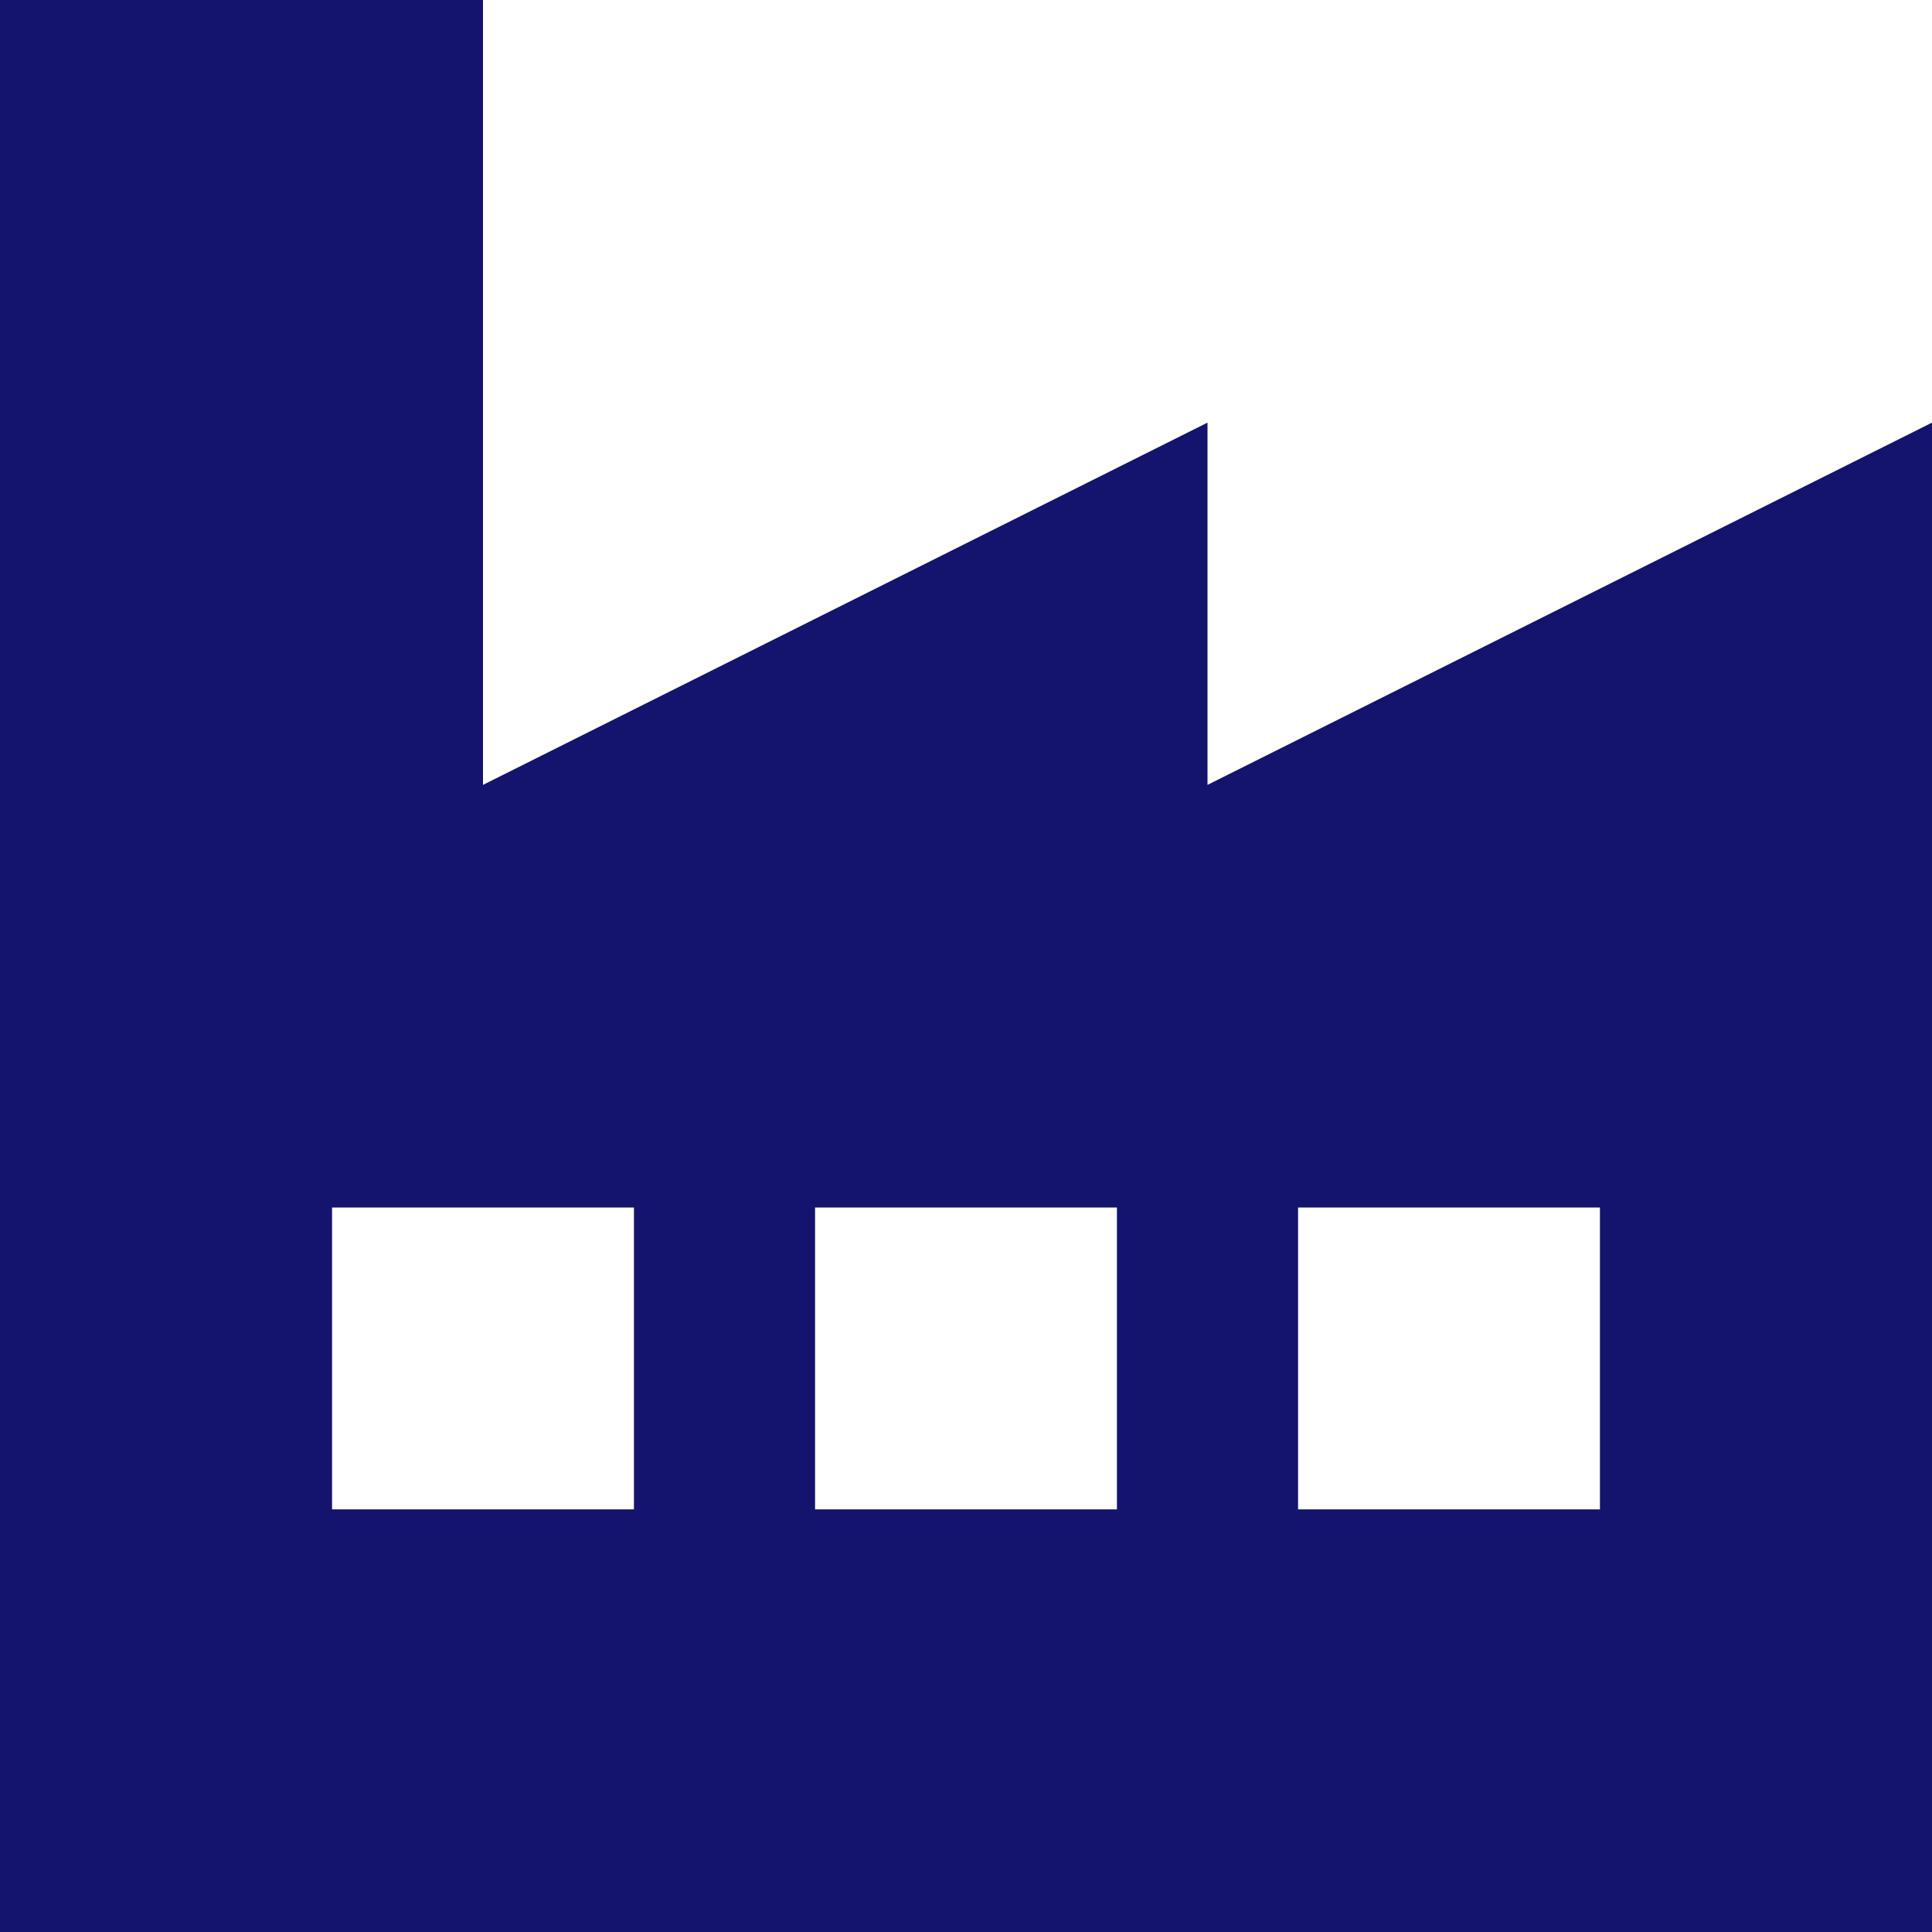
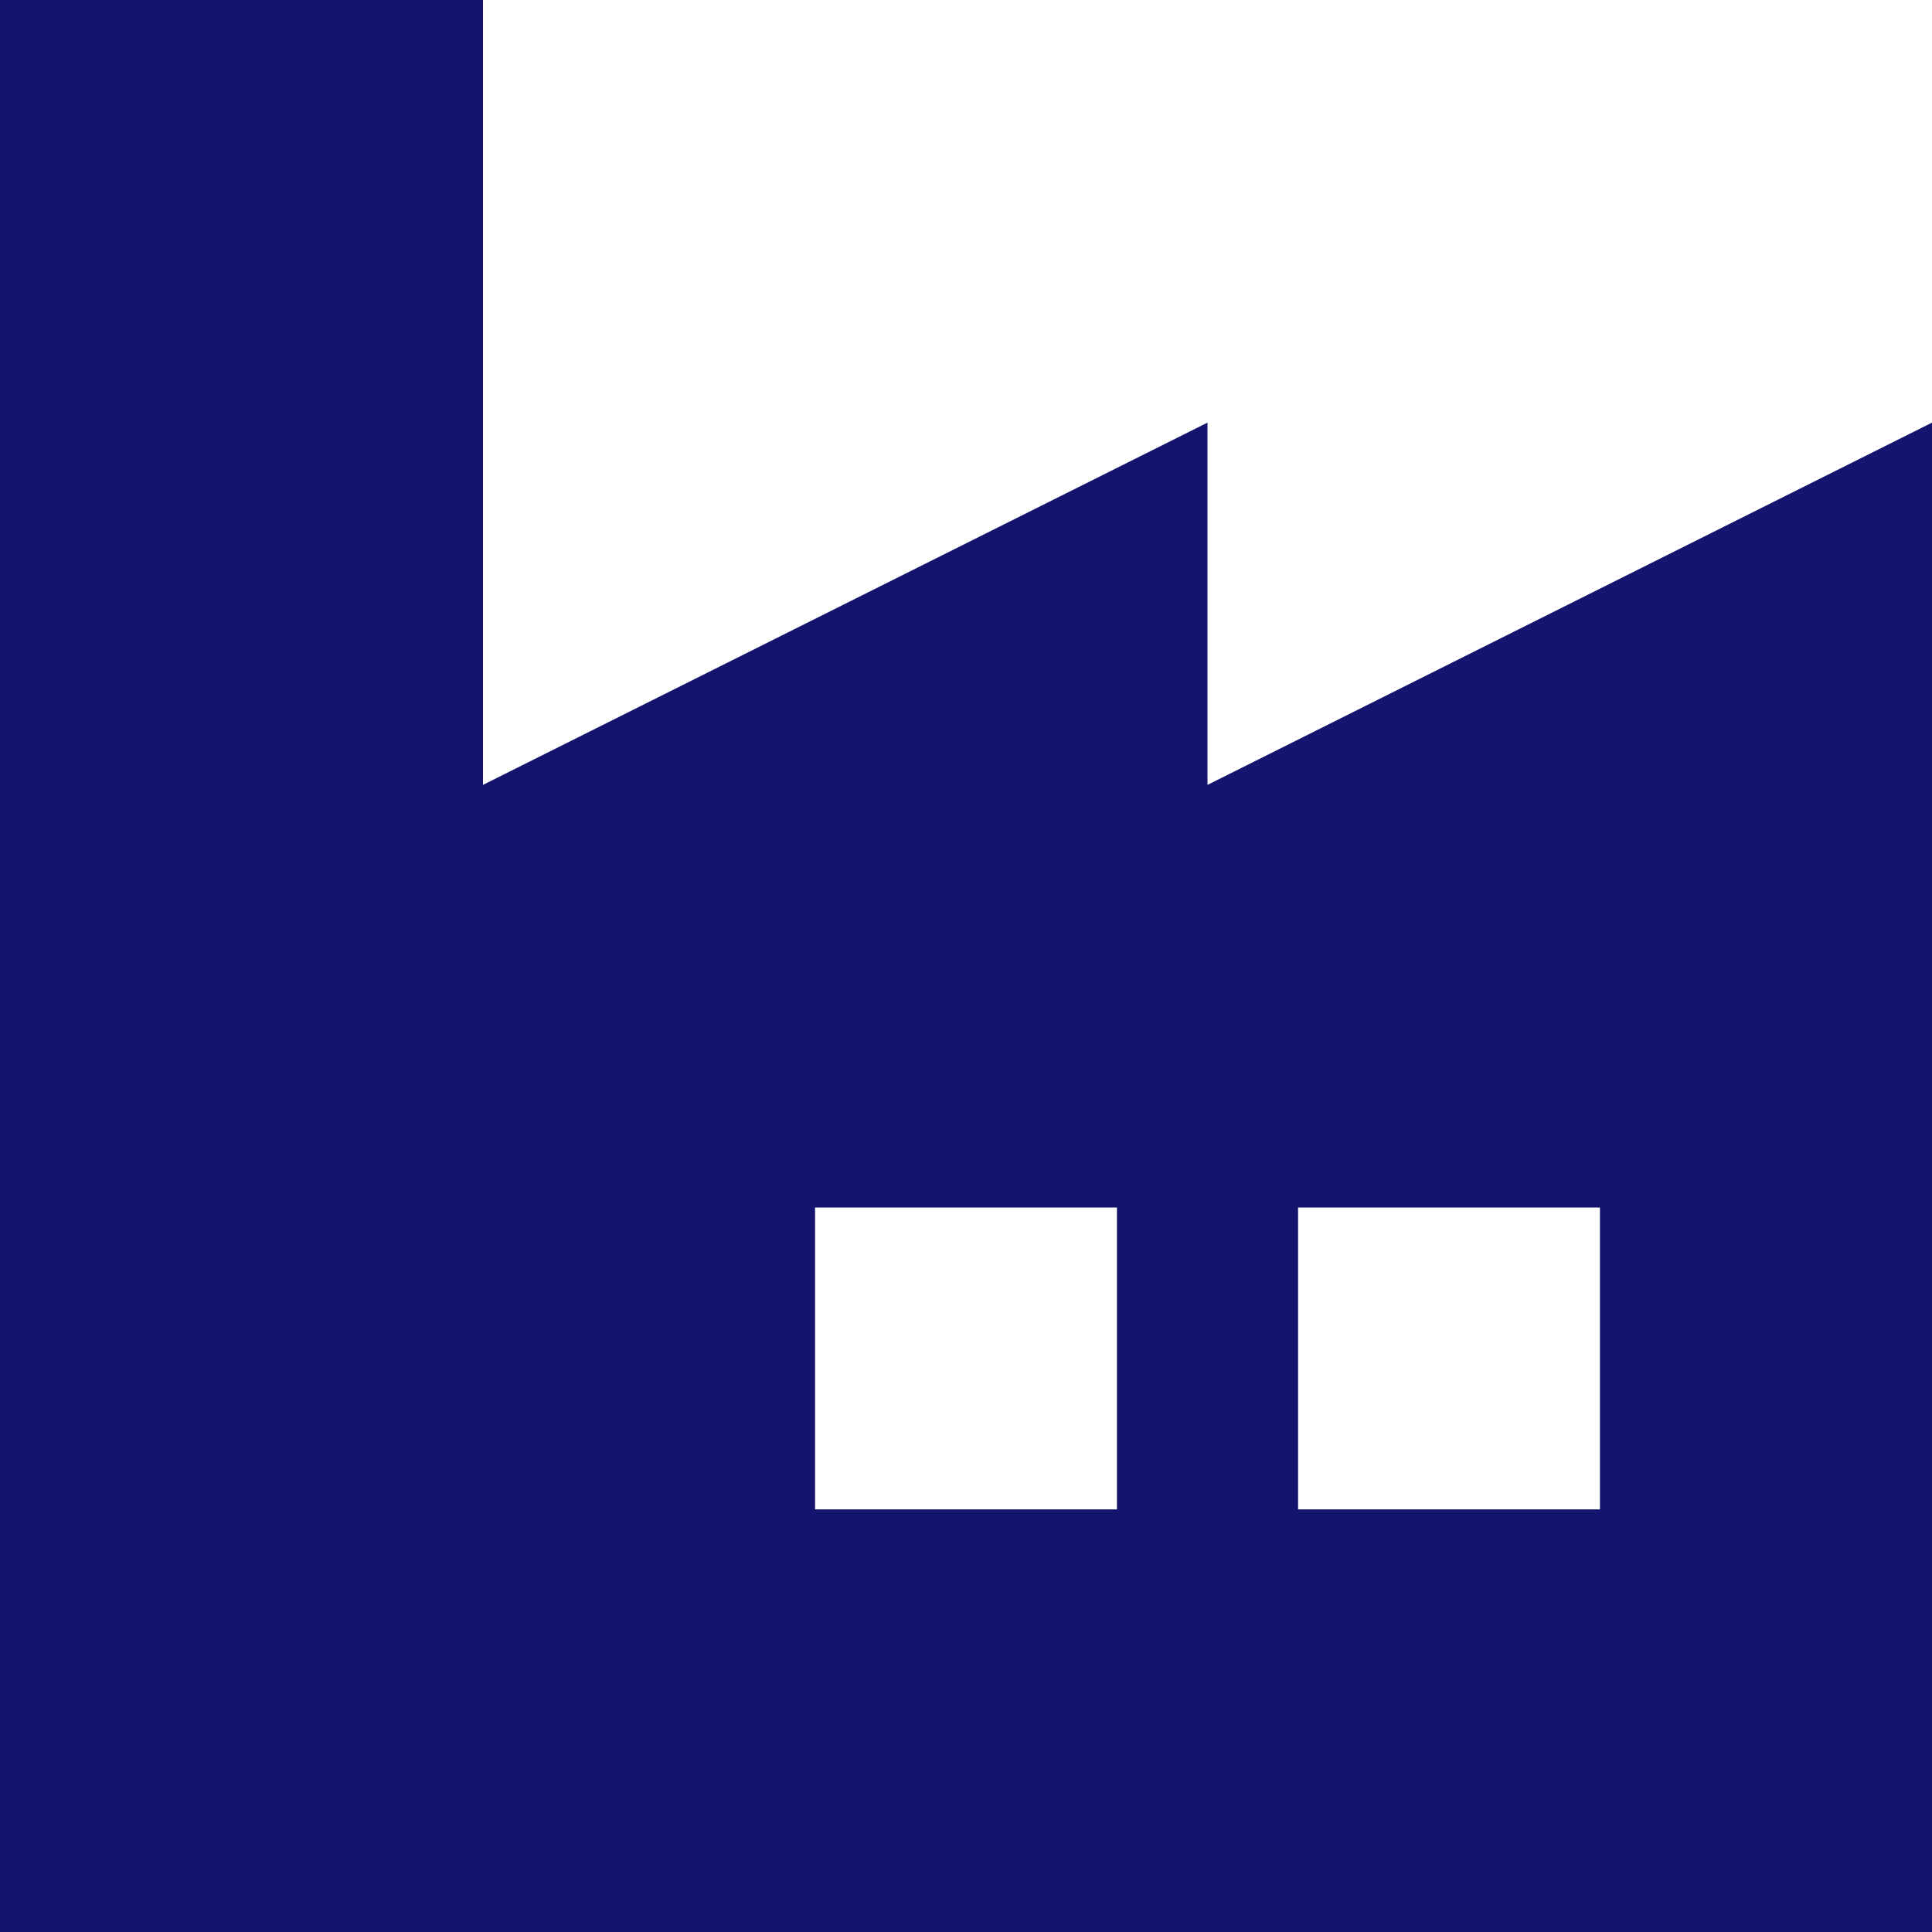
<svg xmlns="http://www.w3.org/2000/svg" width="40" height="40" viewBox="0 0 40 40" fill="none">
-   <path d="M0 0H10V16.25L25 8.75V16.25L40 8.75V40H0V0ZM23.125 25H16.875V31.25H23.125V25ZM13.125 25H6.875V31.25H13.125V25ZM33.125 25H26.875V31.25H33.125V25Z" fill="#14146E" />
+   <path d="M0 0H10V16.25L25 8.75V16.25L40 8.75V40H0V0ZM23.125 25H16.875V31.25H23.125V25ZM13.125 25H6.875H13.125V25ZM33.125 25H26.875V31.25H33.125V25Z" fill="#14146E" />
</svg>